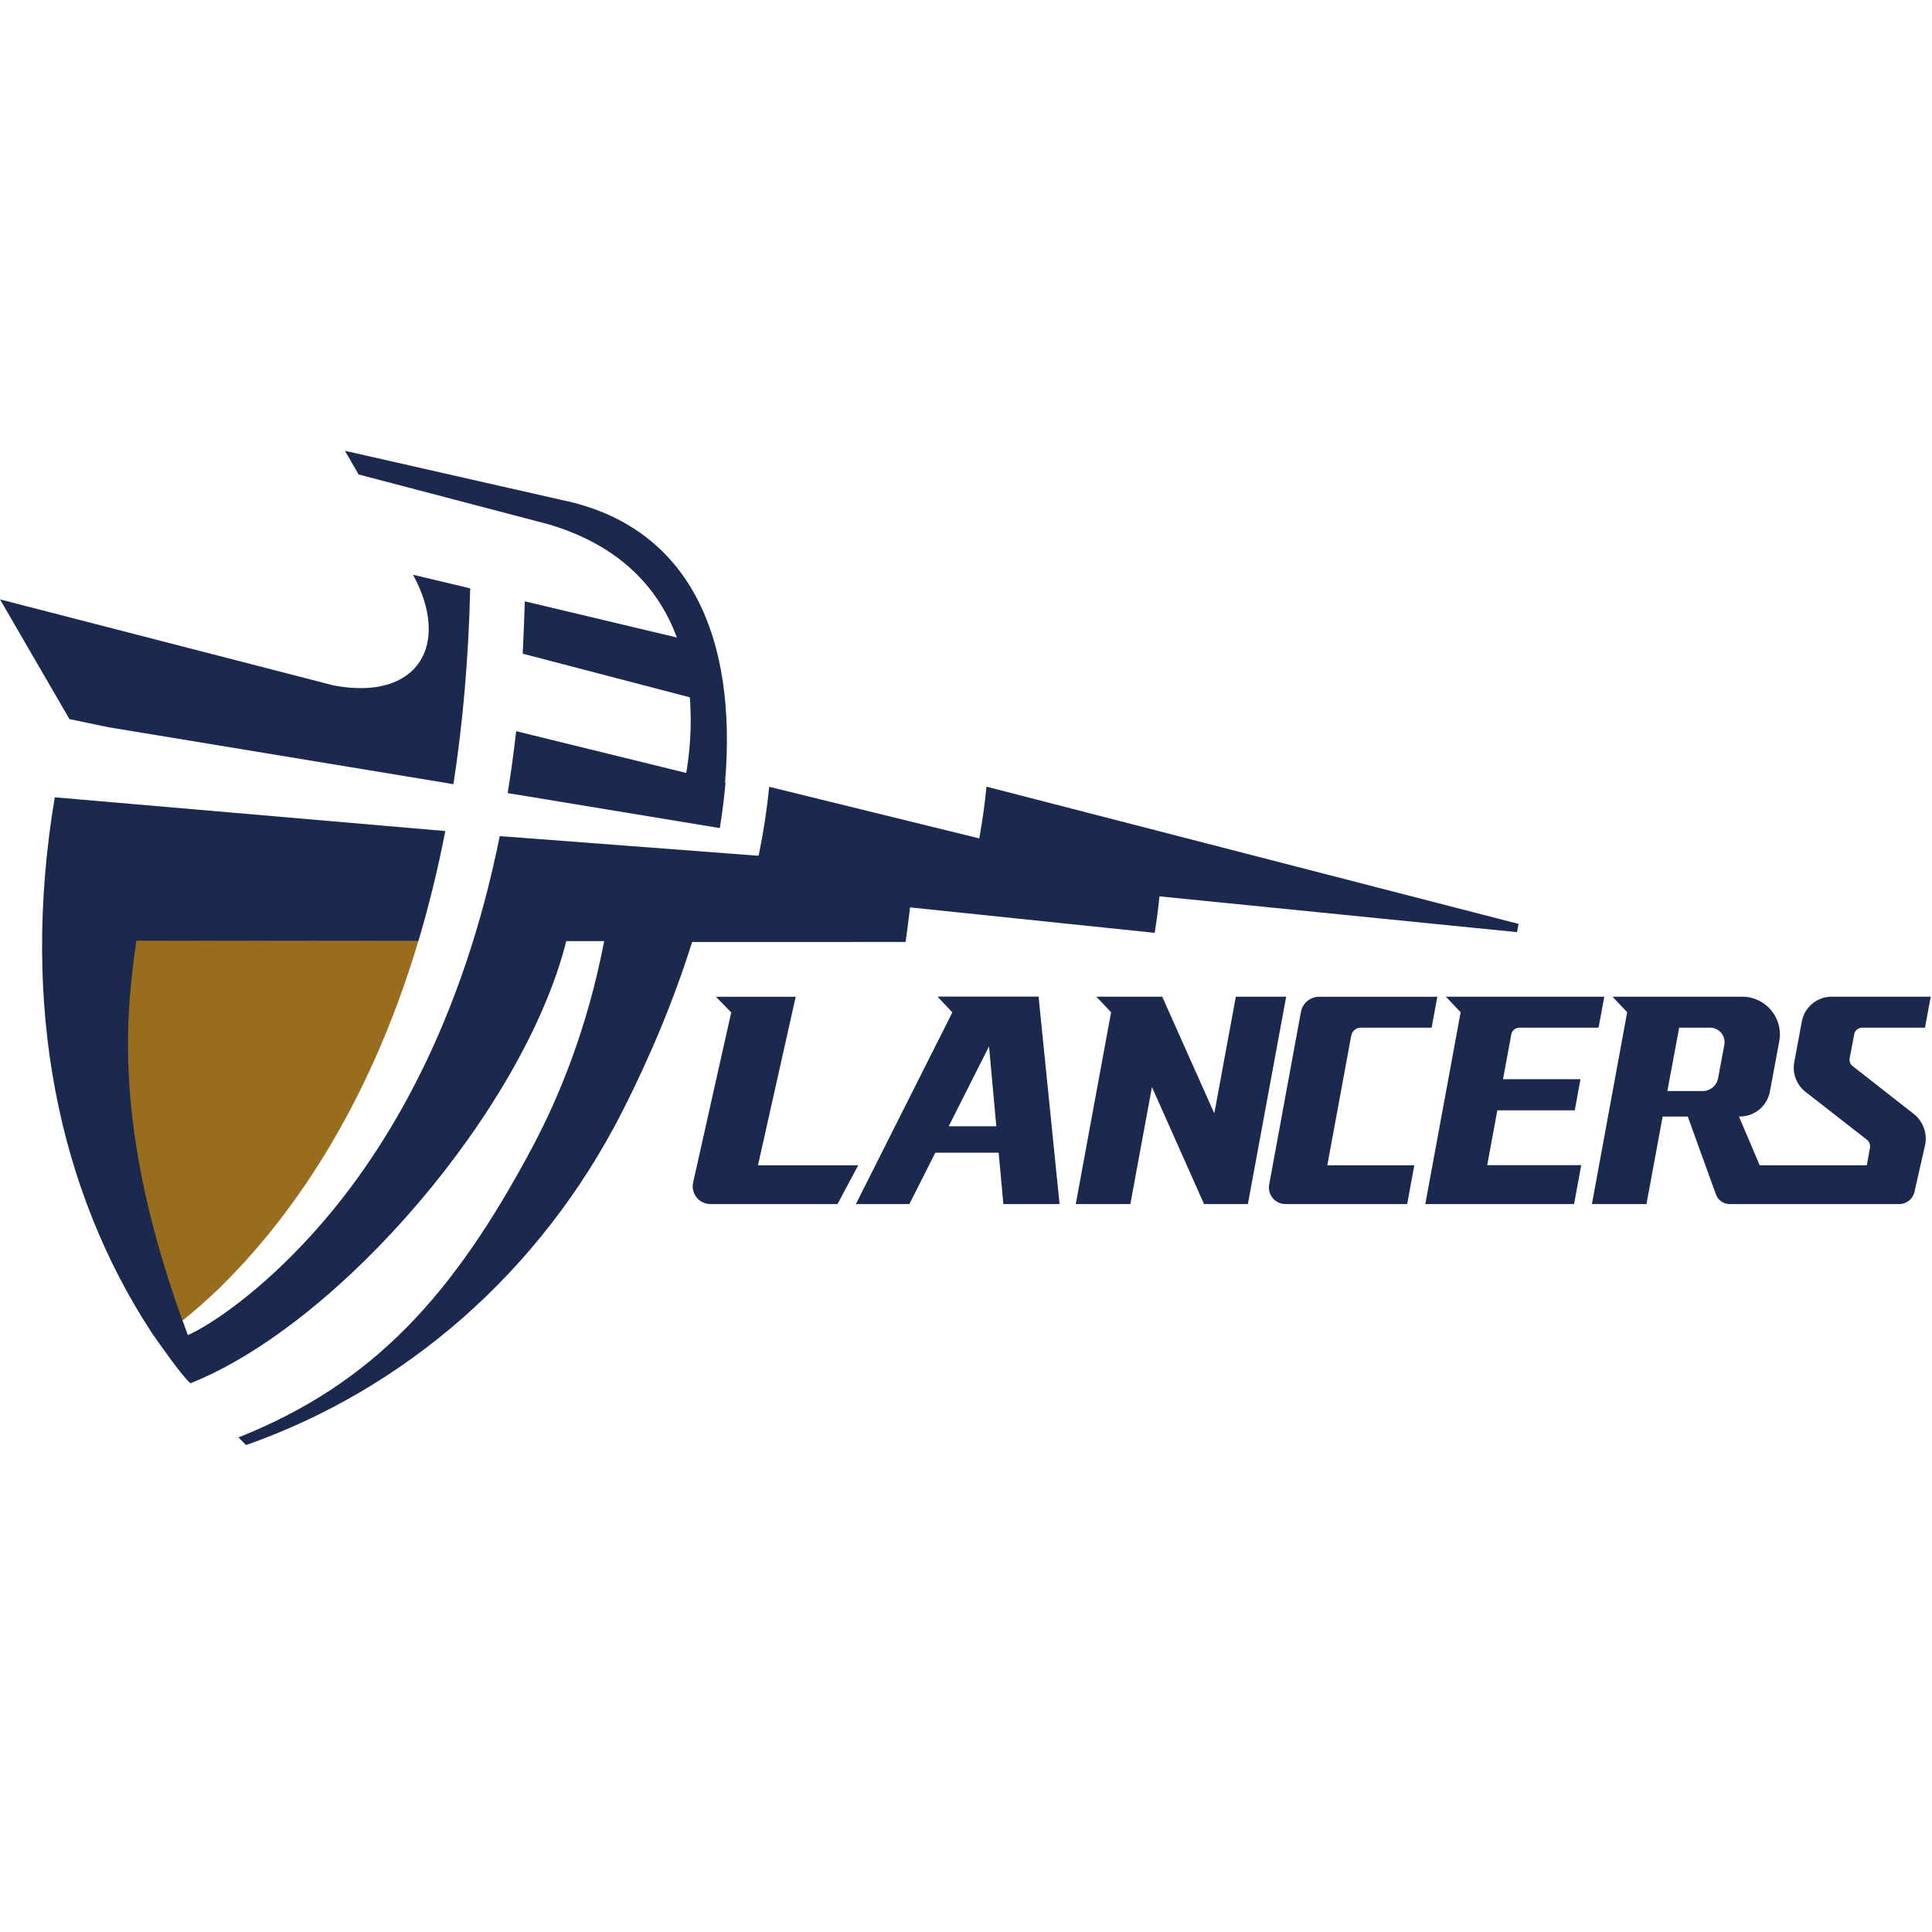
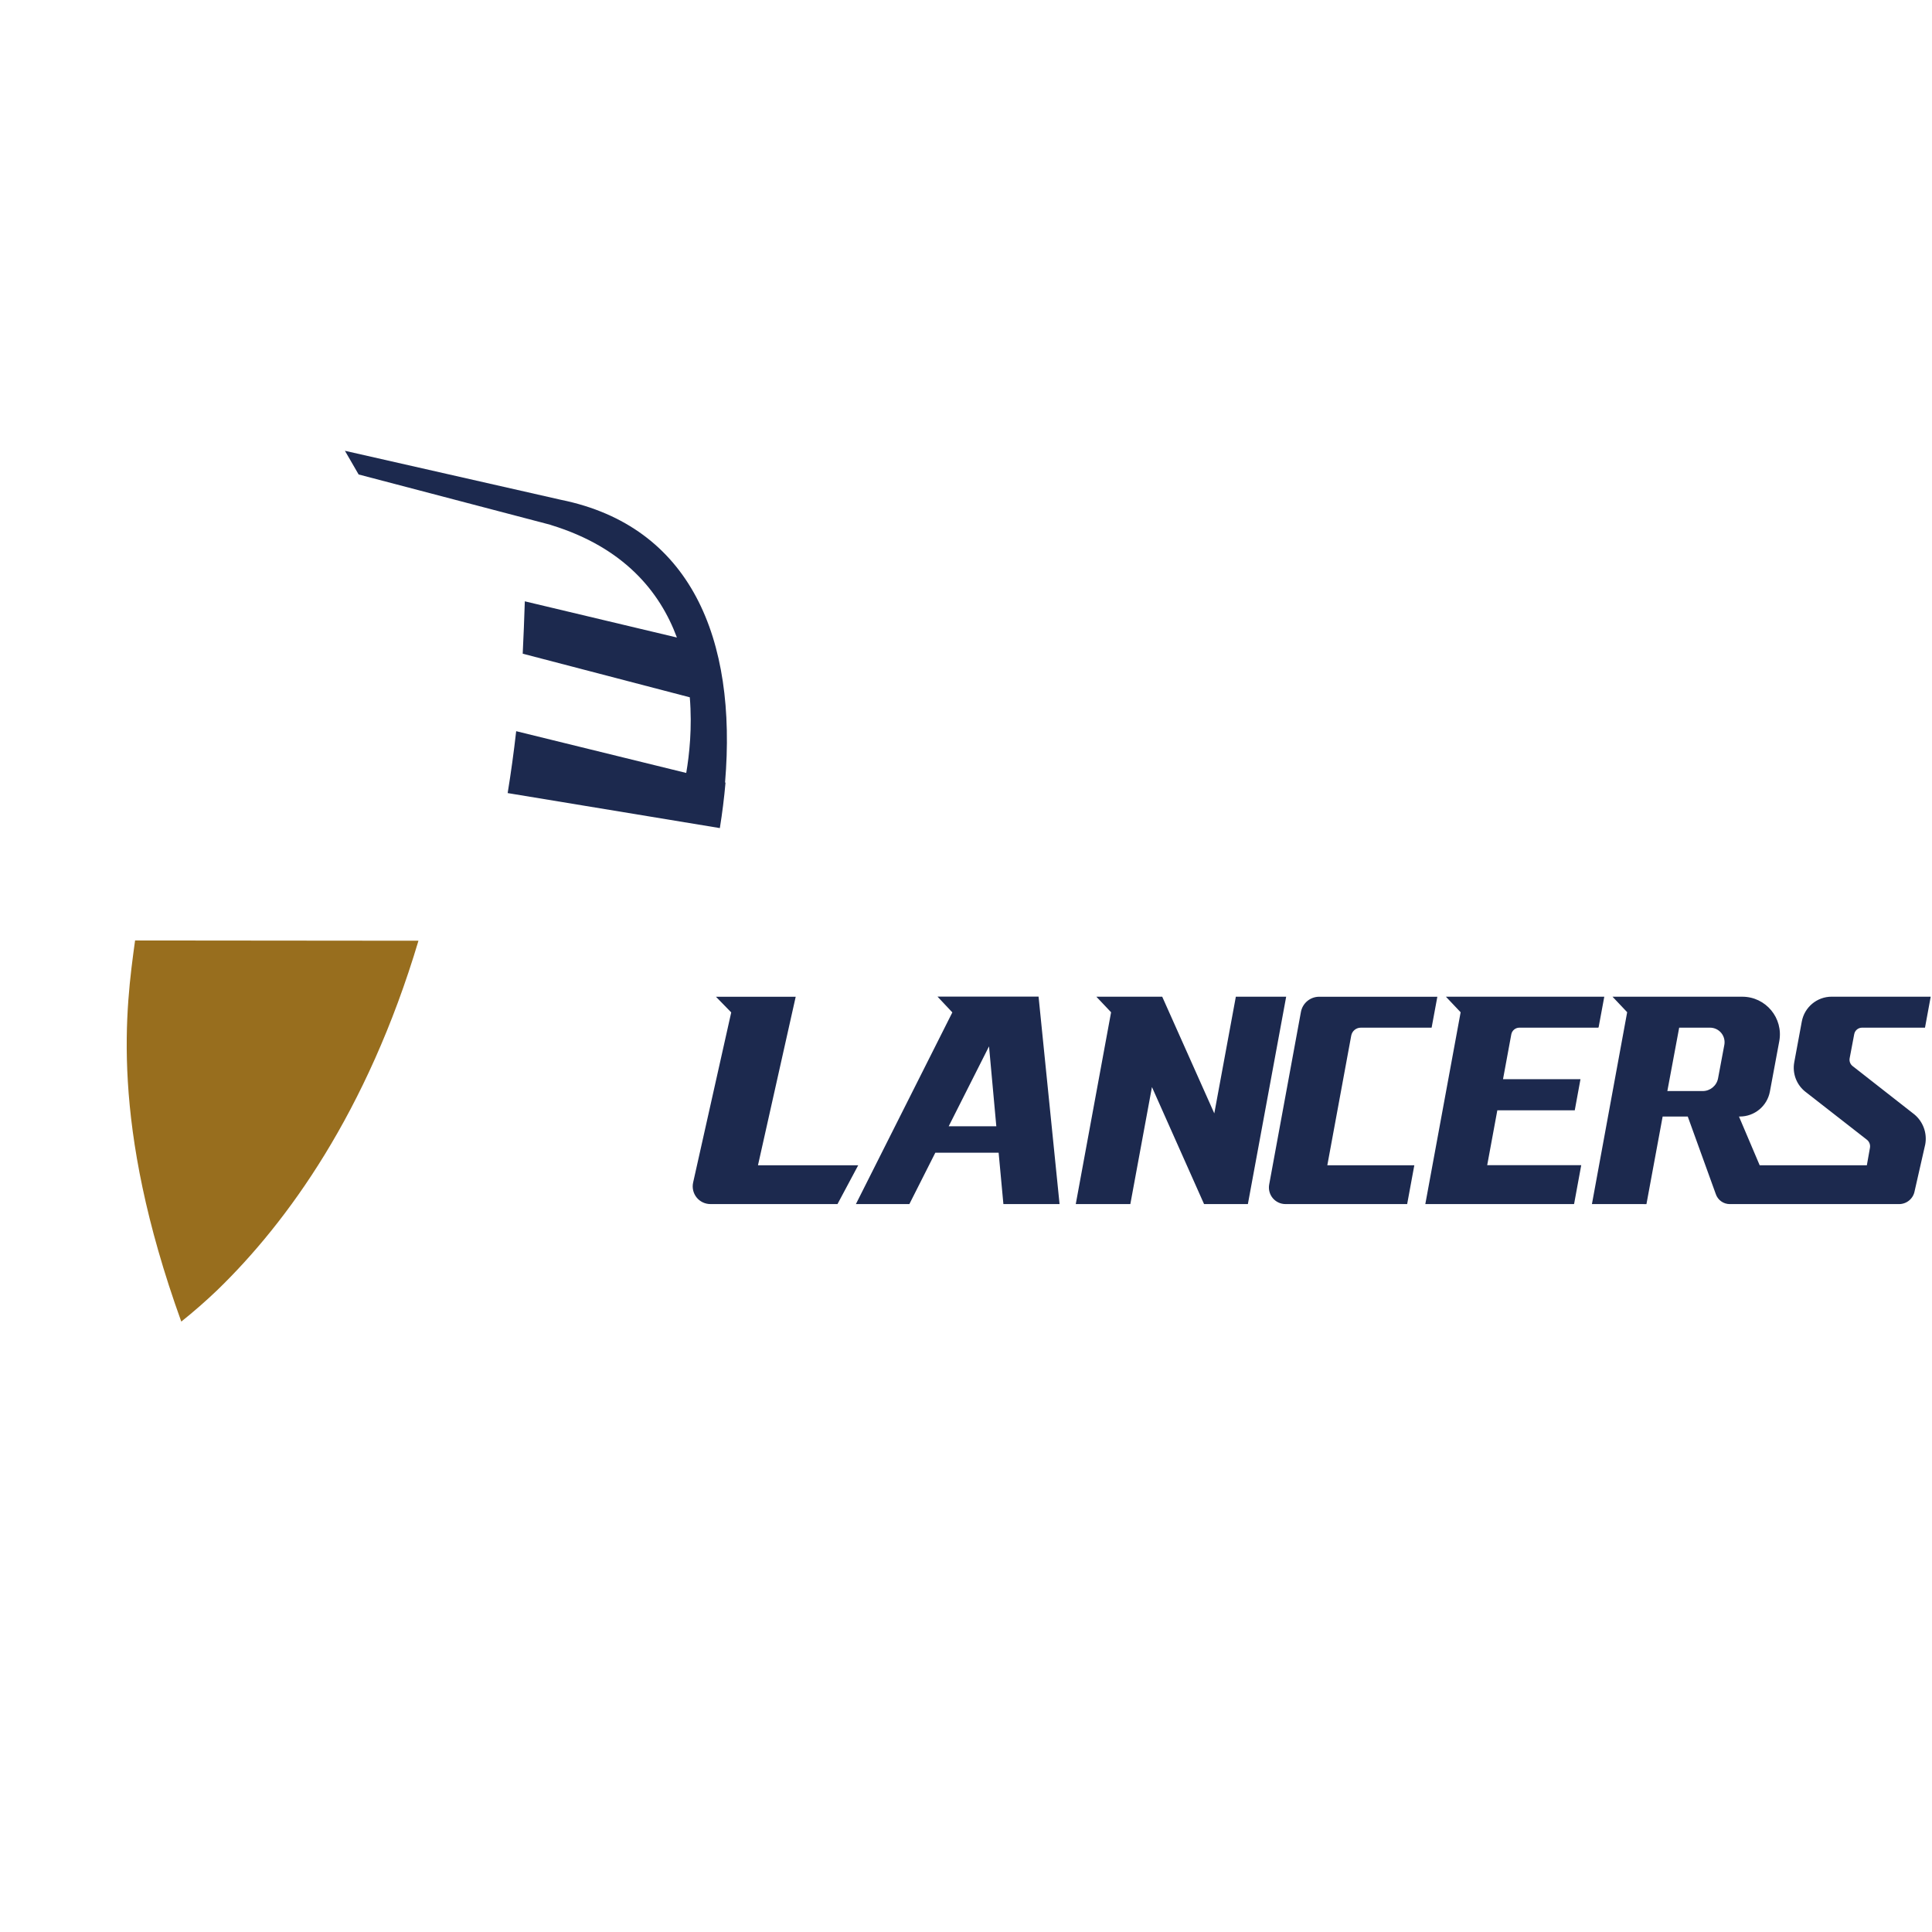
<svg xmlns="http://www.w3.org/2000/svg" width="250px" height="250px" viewBox="0 0 250 250" version="1.1">
  <title>CALBPTST</title>
  <desc>Created with Sketch.</desc>
  <defs />
  <g id="CALBPTST" stroke="none" stroke-width="1" fill="none" fill-rule="evenodd">
    <g transform="translate(0, 58)" fill-rule="nonzero" id="California_Baptist_Lancers_logo">
      <g transform="translate(0, 0.333)">
        <g id="Shape">
          <path d="M23.457,112.68 C25.09,111.377 26.663,110.001 28.171,108.554 C37.103,99.881 47.499,85.672 54.149,63.397 L17.479,63.363 C16.286,72.063 14.184,86.97 23.457,112.68" fill="#986E1E" />
-           <path d="M14.017,35.768 L58.673,43.135 C59.862,35.442 60.627,27.031 60.842,17.844 L60.842,17.798 L53.442,16.037 C58.378,25.082 54.113,32.416 43.174,30.363 L0,19.229 L8.985,34.718 L14.017,35.767 L14.017,35.768 Z" fill="#1C294E" />
          <path d="M71.19,9.566 C71.249,9.586 71.312,9.609 71.372,9.629 C80.702,12.509 85.379,18.199 87.592,24.162 L67.911,19.478 C67.888,20.621 67.698,25.188 67.639,26.254 L89.259,31.898 C89.585,35.827 89.196,39.361 88.798,41.686 L66.794,36.282 C66.482,39.036 66.113,41.707 65.691,44.291 L93.148,48.821 C93.463,46.869 93.708,44.906 93.882,42.935 L93.822,42.923 C95.394,24.308 89.388,9.756 72.581,6.341 L44.632,0 L46.406,3.063 L71.19,9.566 L71.19,9.566 Z" fill="#1C294E" />
-           <path d="M127.651,43.461 C127.431,45.705 127.12,47.938 126.718,50.156 L99.537,43.48 C99.236,46.466 98.781,49.434 98.171,52.372 L97.962,52.389 L64.669,49.858 C59.836,73.797 50.386,90.089 41.055,100.636 C40.986,100.713 40.919,100.792 40.849,100.868 C40.604,101.147 40.355,101.417 40.109,101.685 C39.807,102.017 39.504,102.343 39.205,102.662 C39.152,102.715 39.099,102.772 39.046,102.828 C32.585,109.634 26.845,113.287 24.418,114.381 C24.378,114.401 24.338,114.427 24.298,114.447 C24.302,114.441 24.306,114.435 24.311,114.43 C14.253,87.635 16.429,72.272 17.645,63.393 L54.143,63.43 C55.461,59.009 56.637,54.279 57.621,49.204 L7.085,44.838 C2.548,72.03 7.643,95.806 19.654,114.155 C20.246,115.015 23.537,119.736 24.643,120.665 C44.101,112.883 67.851,85.031 73.276,63.446 L78.179,63.45 C76.032,74.67 72.326,83.635 68.986,89.927 C58.68,109.338 48.264,120.725 30.858,127.671 L31.841,128.657 C52.343,121.452 69.963,106.312 80.573,85.403 C84.264,78.128 87.306,70.747 89.561,63.56 L117.185,63.556 L117.194,63.486 C117.267,63.009 117.689,59.81 117.759,59.082 L149.417,62.377 C149.67,60.78 149.886,59.198 150.035,57.654 L196.302,62.287 L196.505,61.221 L127.651,43.46 L127.651,43.461 Z" fill="#1C294E" />
          <path d="M174.848,75.677 C174.958,75.08 175.48,74.647 176.087,74.648 L185.235,74.648 C185.245,74.648 185.252,74.64 185.254,74.631 L185.992,70.645 L170.703,70.645 C169.542,70.645 168.547,71.475 168.338,72.617 L164.232,94.942 C164.117,95.568 164.286,96.213 164.693,96.702 C165.101,97.191 165.704,97.474 166.341,97.474 L182.086,97.474 L183.013,92.452 L171.755,92.452 L174.848,75.677 Z M98.082,92.452 L102.964,70.645 L92.644,70.645 L94.62,72.671 L89.691,94.684 C89.539,95.362 89.704,96.073 90.138,96.615 C90.573,97.158 91.231,97.473 91.926,97.473 L108.372,97.473 L111.053,92.452 L98.082,92.452 Z M159.918,70.638 L157.13,85.738 L150.39,70.638 L141.867,70.638 L143.774,72.654 L139.203,97.474 L146.265,97.474 L149.062,82.33 L155.805,97.474 L161.475,97.474 L166.431,70.638 L159.918,70.638 Z M193.752,85.343 L203.773,85.343 L204.513,81.314 L194.49,81.314 L195.56,75.518 C195.653,75.014 196.093,74.648 196.605,74.647 L206.783,74.647 C206.822,74.648 206.855,74.622 206.863,74.584 L207.594,70.639 L187.099,70.639 L189.006,72.654 L184.435,97.474 L203.654,97.474 C203.668,97.463 203.677,97.453 203.69,97.444 L204.611,92.441 L192.443,92.441 L193.753,85.343 L193.752,85.343 Z M121.313,70.628 L123.233,72.671 L110.753,97.474 L117.673,97.474 L121.031,90.824 L129.222,90.824 L129.839,97.474 L137.107,97.474 L134.39,70.628 L121.313,70.628 Z M122.759,87.409 L127.98,77.065 L128.923,87.409 L122.759,87.409 Z M247.731,85.881 L239.749,79.633 C239.429,79.397 239.272,79 239.344,78.61 L239.935,75.485 C240.026,75 240.451,74.647 240.946,74.647 L249.094,74.647 L249.833,70.638 L237.015,70.638 C235.12,70.638 233.496,71.99 233.152,73.854 L232.176,79.122 C231.901,80.614 232.505,82.132 233.73,83.028 L241.543,89.123 C241.878,89.369 242.045,89.781 241.972,90.19 L241.57,92.452 L227.702,92.452 L225.021,86.144 L225.138,86.144 C227.042,86.144 228.676,84.787 229.024,82.915 L230.236,76.405 C230.791,73.408 228.496,70.641 225.446,70.641 L208.659,70.638 L208.662,70.641 L208.659,70.641 L210.555,72.645 L205.995,97.474 L213.05,97.477 L215.146,86.144 L218.395,86.144 L222.022,96.175 C222.283,96.953 223.012,97.477 223.832,97.476 L229.844,97.476 L229.841,97.476 L245.731,97.476 C246.723,97.48 247.574,96.772 247.751,95.796 L249.127,89.744 C249.388,88.299 248.856,86.825 247.731,85.881 Z M223.128,76.872 L222.317,81.197 C222.138,82.155 221.302,82.849 220.327,82.849 L215.754,82.849 L217.285,74.647 L221.278,74.647 C221.837,74.647 222.368,74.896 222.725,75.326 C223.082,75.756 223.23,76.323 223.128,76.872 Z" fill="#1C294E" />
        </g>
      </g>
    </g>
  </g>
</svg>